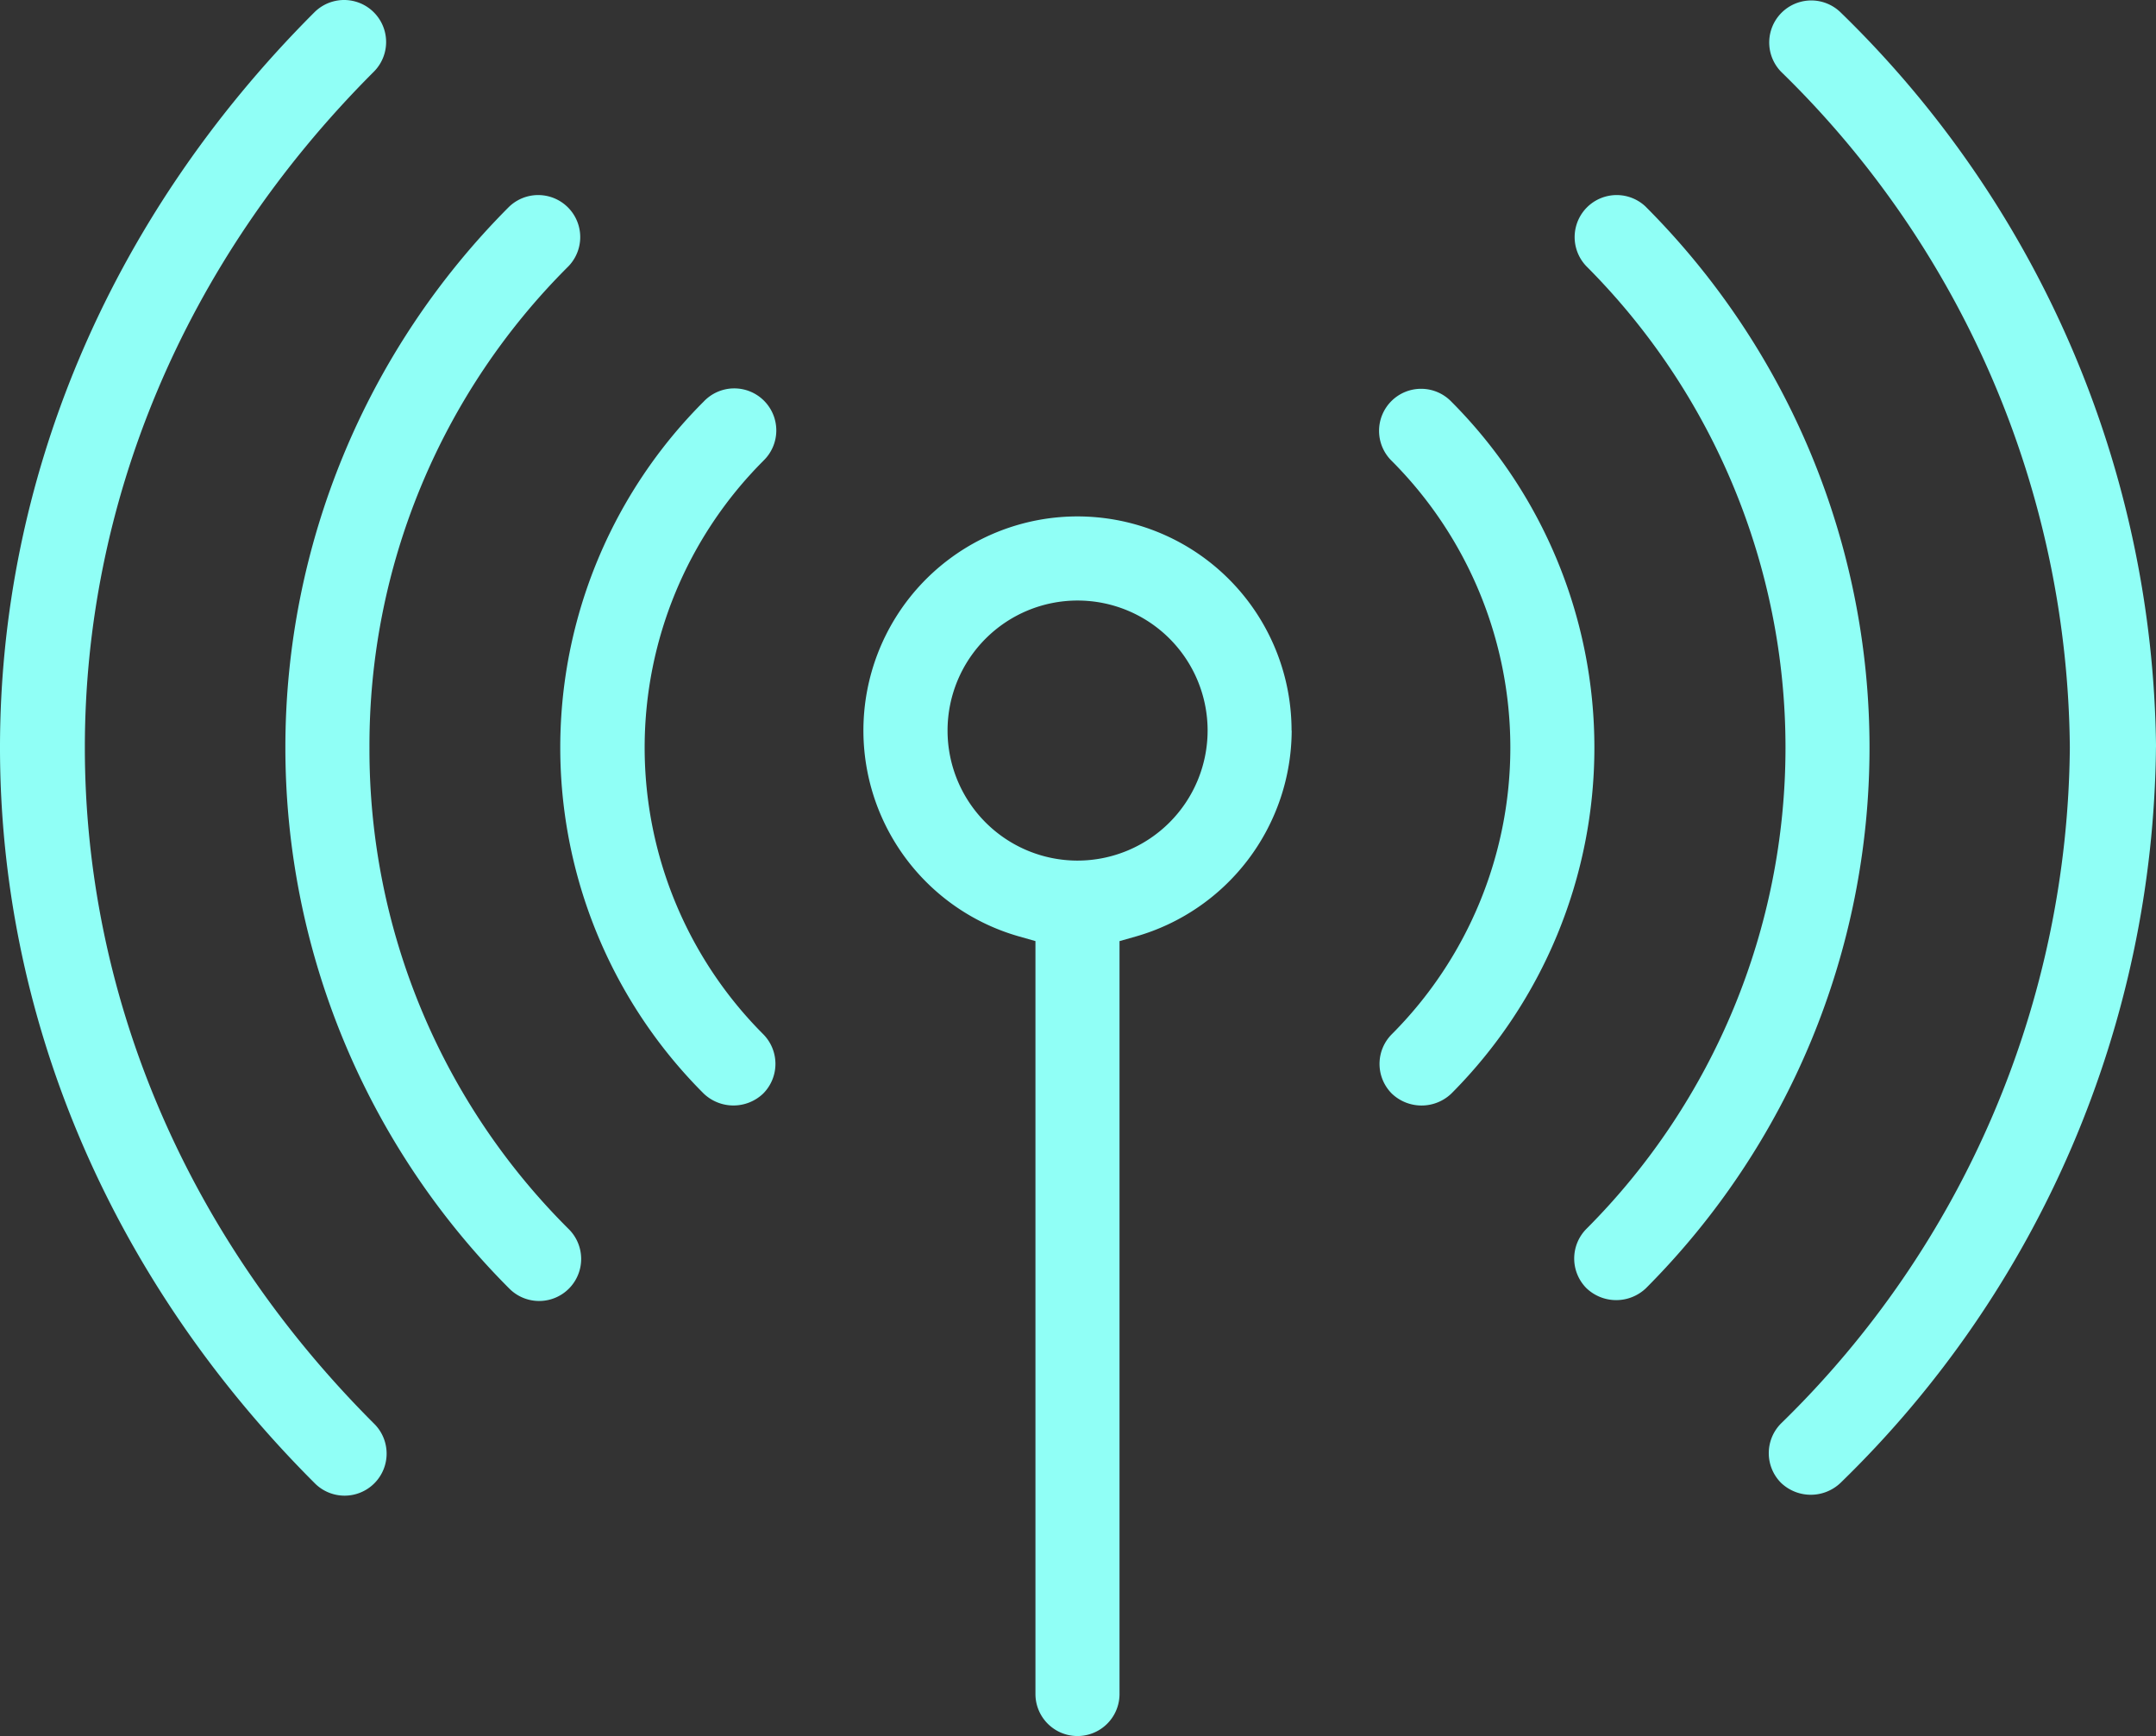
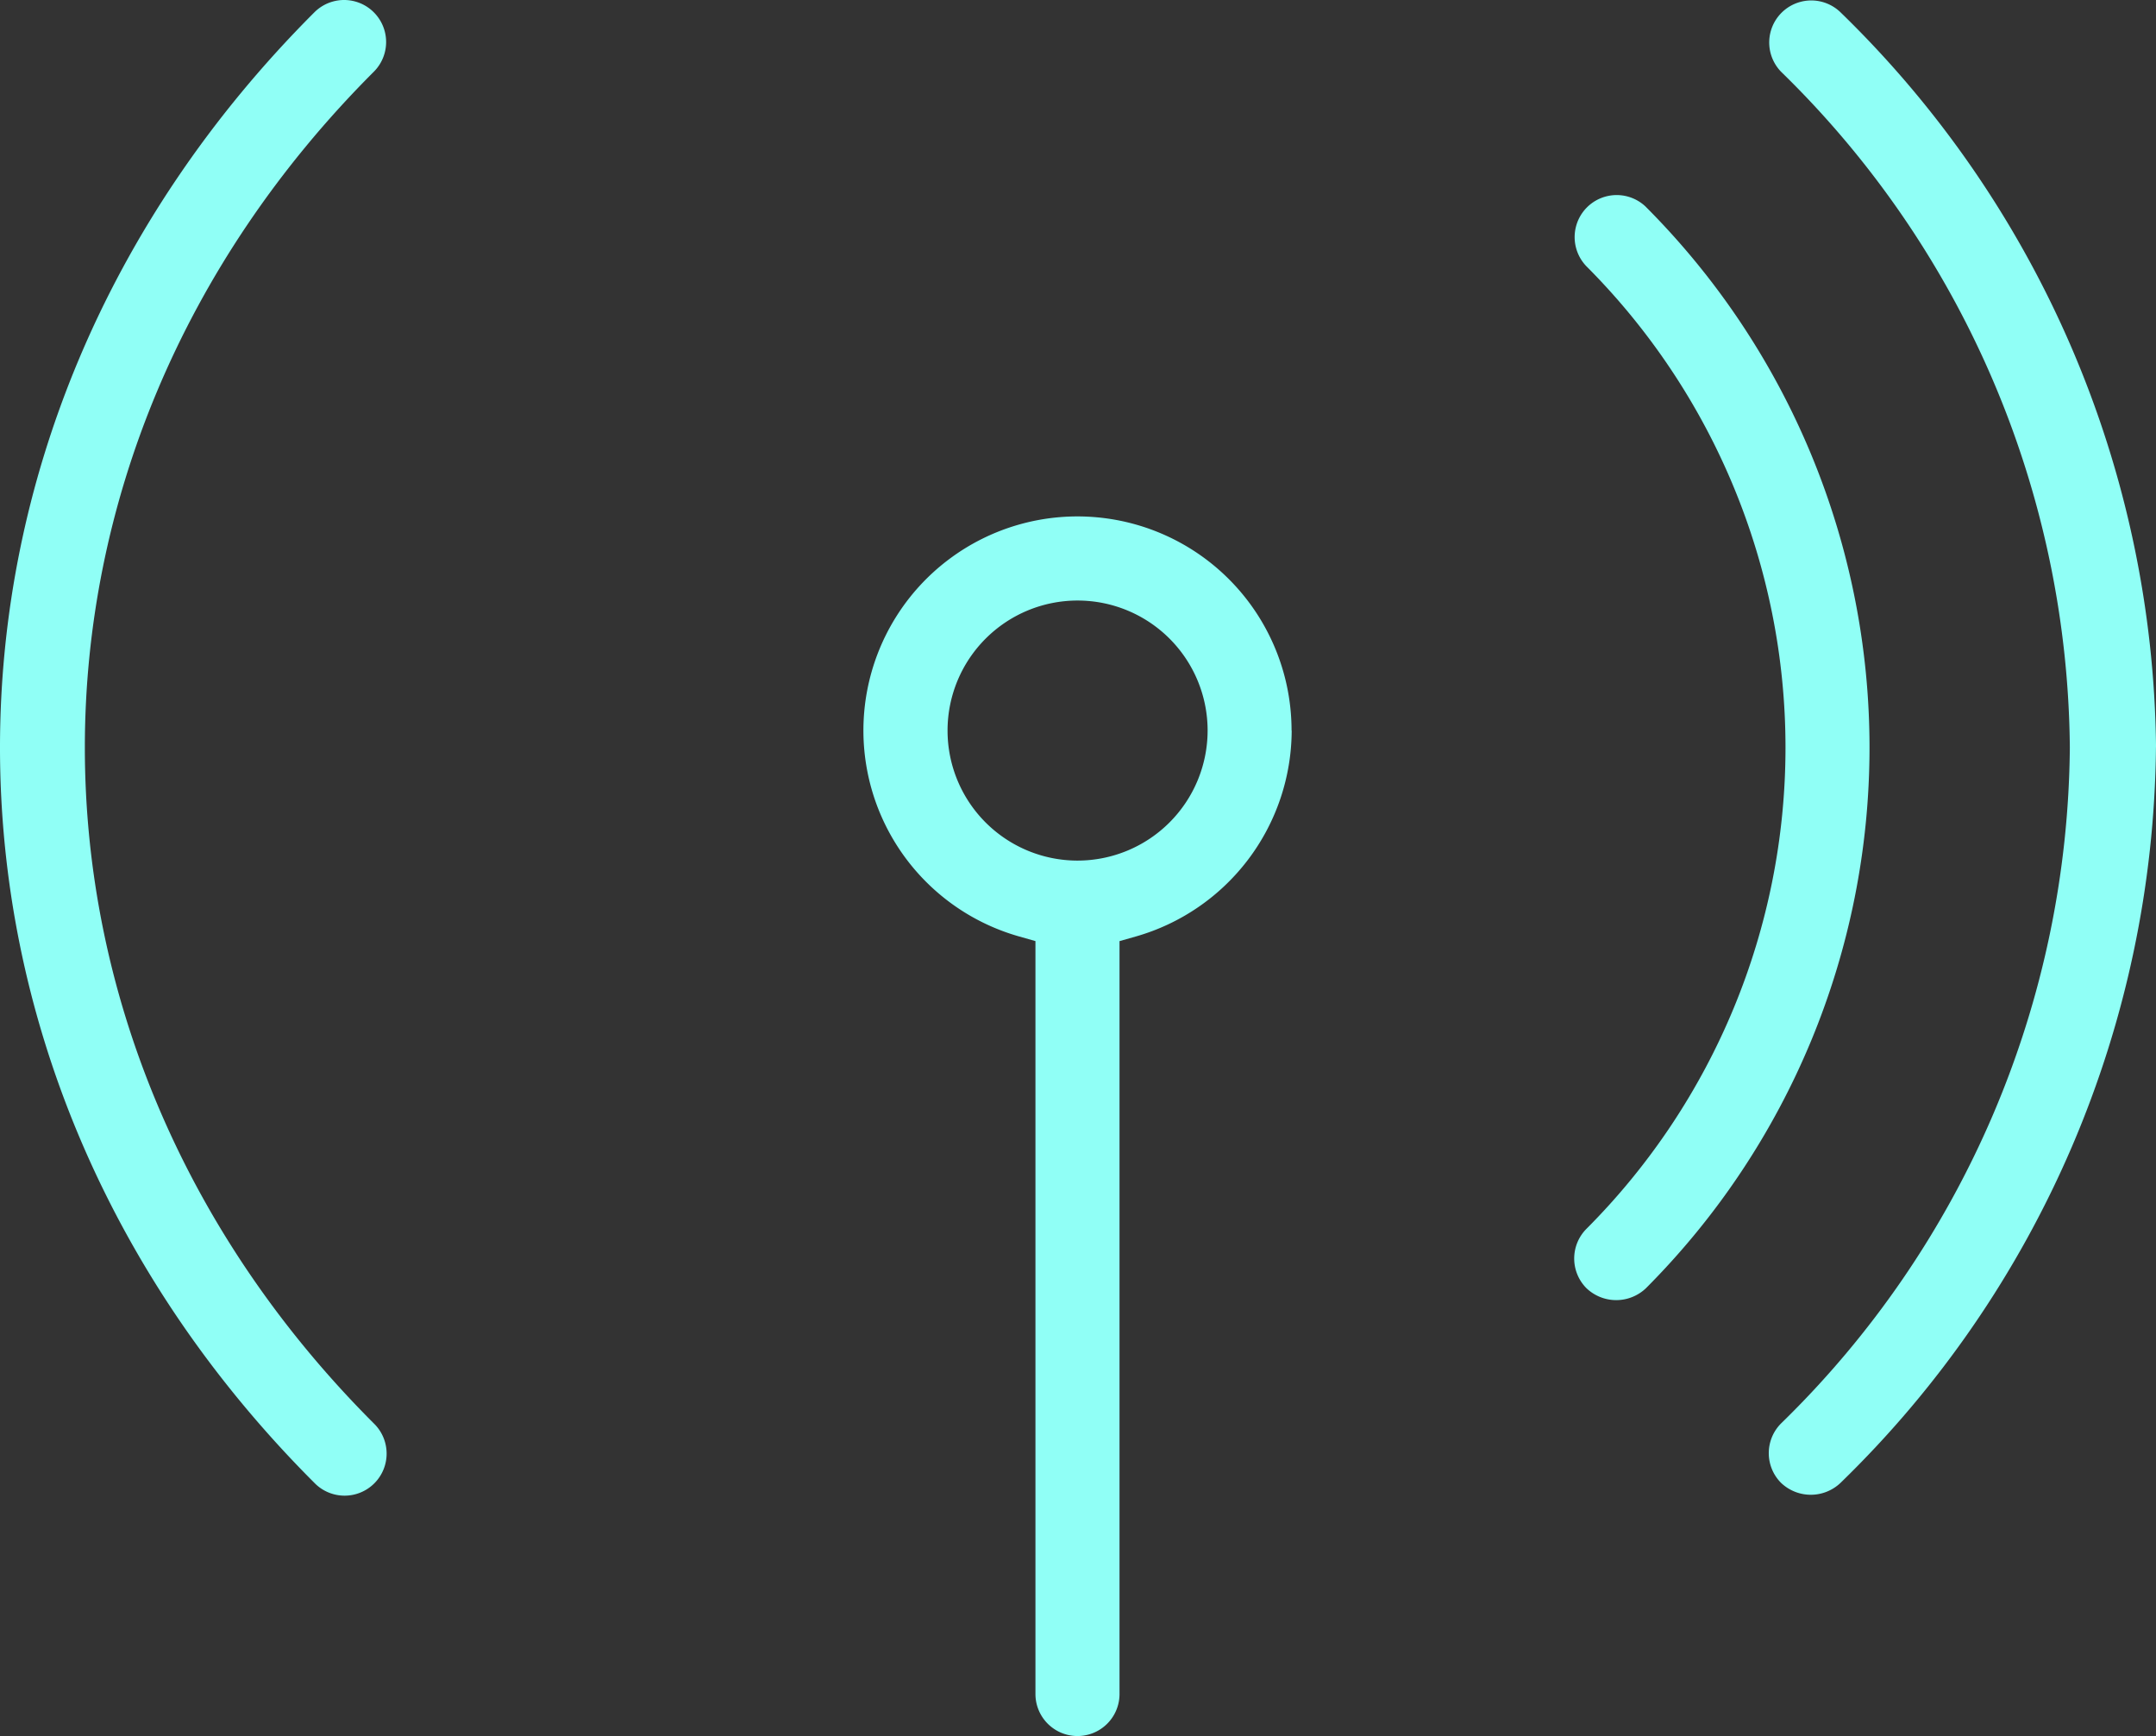
<svg xmlns="http://www.w3.org/2000/svg" width="65.031" height="52.364" viewBox="0 0 65.031 52.364">
  <rect x="0" y="0" width="65.031" height="52.364" fill="#333333" stroke="none" />
  <defs>
    <clipPath id="clip-path">
      <rect id="Rectangle_31" data-name="Rectangle 31" width="65.031" height="52.364" fill="#90fff6" />
    </clipPath>
  </defs>
  <g id="Group_158" data-name="Group 158" clip-path="url(#clip-path)">
    <path id="Path_161" data-name="Path 161" d="M52.324,30.033a6.457,6.457,0,1,0-8.218,6.21l.493.14V59.093a1.268,1.268,0,1,0,2.536,0V36.384l.493-.14a6.483,6.483,0,0,0,4.7-6.21m-6.457,3.921a3.922,3.922,0,1,1,3.921-3.921,3.926,3.926,0,0,1-3.921,3.921" transform="translate(-13.367 -7.997)" fill="#90fff6" />
-     <path id="Path_162" data-name="Path 162" d="M31.692,19.932A1.268,1.268,0,1,0,29.9,18.139a14.751,14.751,0,0,0,0,20.874,1.3,1.3,0,0,0,1.793,0,1.27,1.27,0,0,0,0-1.793,12.239,12.239,0,0,1,0-17.288" transform="translate(-8.674 -6.027)" fill="#90fff6" />
-     <path id="Path_163" data-name="Path 163" d="M65.133,18.14a1.268,1.268,0,1,0-1.793,1.793,12.24,12.24,0,0,1,0,17.288,1.267,1.267,0,0,0,0,1.793,1.3,1.3,0,0,0,1.793,0,14.777,14.777,0,0,0,0-20.874" transform="translate(-21.358 -6.027)" fill="#90fff6" />
-     <path id="Path_164" data-name="Path 164" d="M15.564,25.562a20.386,20.386,0,0,1,6-14.515,1.268,1.268,0,0,0-1.793-1.793,23.09,23.09,0,0,0,0,32.615,1.268,1.268,0,1,0,1.793-1.793,20.386,20.386,0,0,1-6-14.515" transform="translate(-4.42 -3.013)" fill="#90fff6" />
    <path id="Path_165" data-name="Path 165" d="M74.018,9.254a1.268,1.268,0,0,0-1.793,1.793,20.551,20.551,0,0,1,0,29.03,1.269,1.269,0,0,0,0,1.793,1.3,1.3,0,0,0,1.793,0,23.089,23.089,0,0,0,0-32.615" transform="translate(-24.372 -3.013)" fill="#90fff6" />
    <path id="Path_166" data-name="Path 166" d="M11.275,2.164h0A1.267,1.267,0,0,0,9.483.371c-12.644,12.644-12.644,31.713,0,44.357a1.268,1.268,0,1,0,1.793-1.793c-11.622-11.622-11.622-29.15,0-40.772" transform="translate(0 0)" fill="#90fff6" />
    <path id="Path_167" data-name="Path 167" d="M92.417,22.539A31.353,31.353,0,0,0,82.9.371a1.268,1.268,0,0,0-1.793,1.793,28.792,28.792,0,0,1,8.71,20.386,28.791,28.791,0,0,1-8.71,20.385,1.269,1.269,0,0,0,0,1.793,1.3,1.3,0,0,0,1.793,0,31.342,31.342,0,0,0,9.515-22.189" transform="translate(-27.385 0)" fill="#90fff6" />
  </g>
</svg>